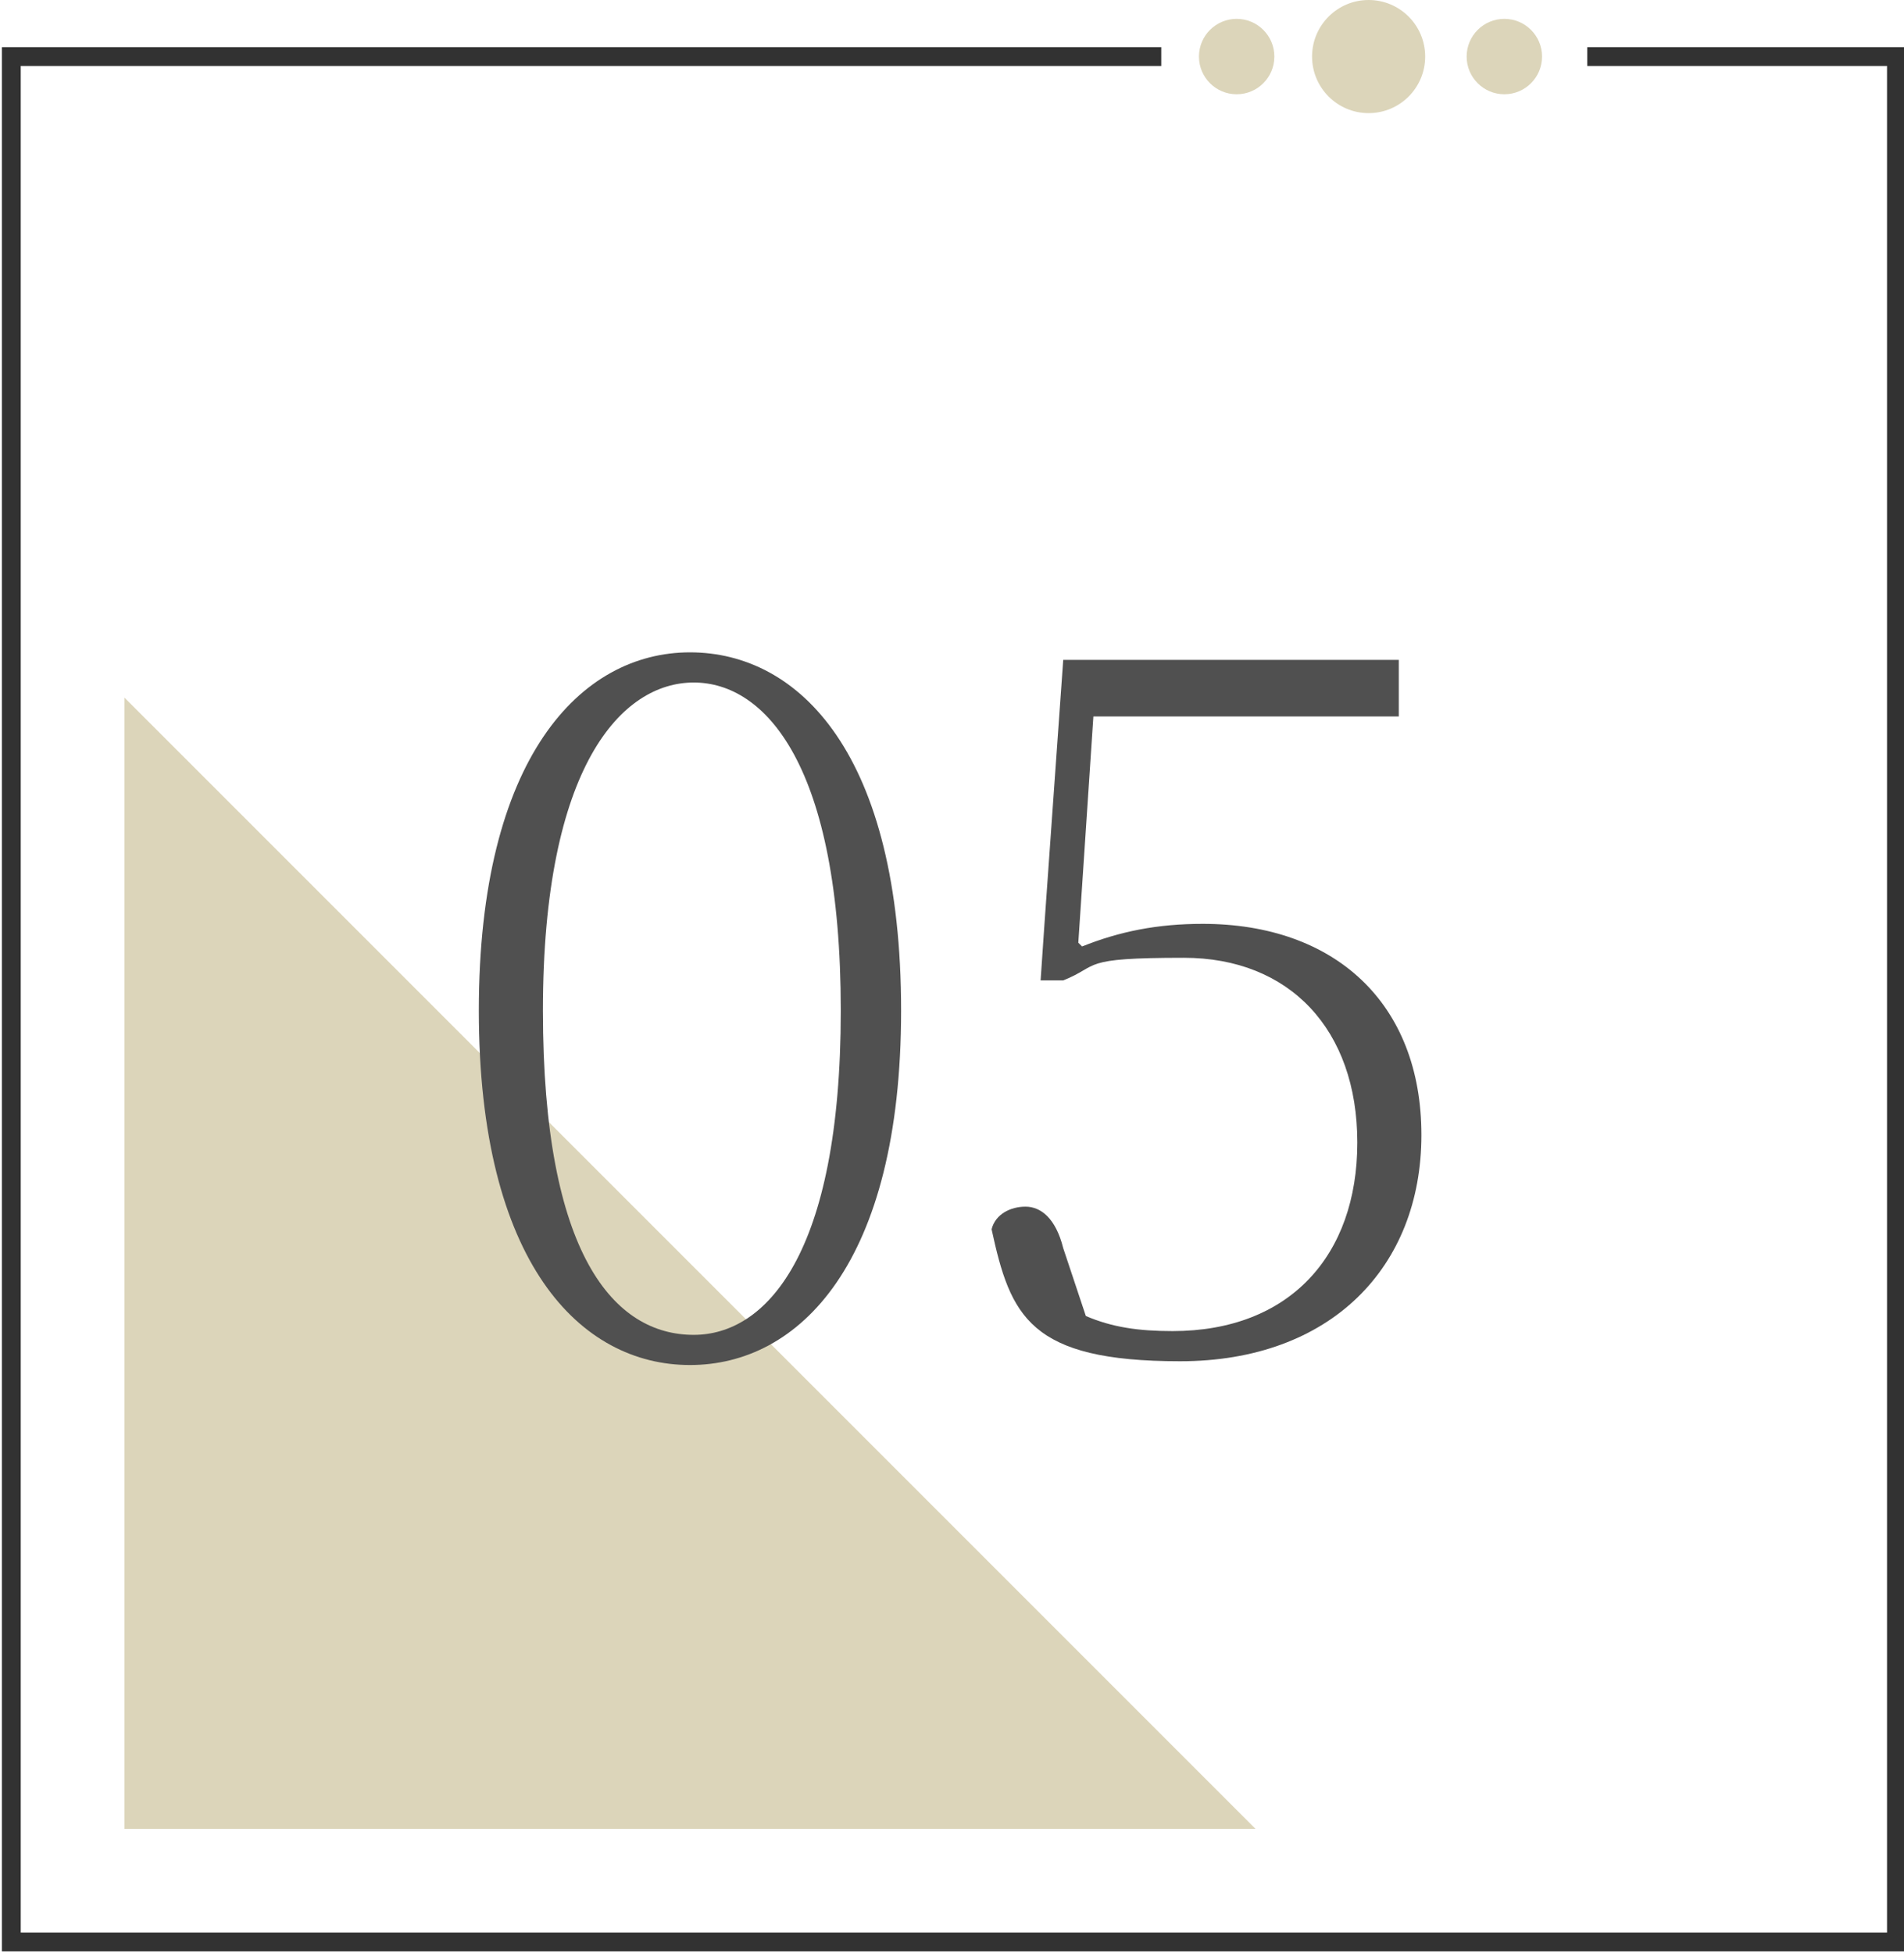
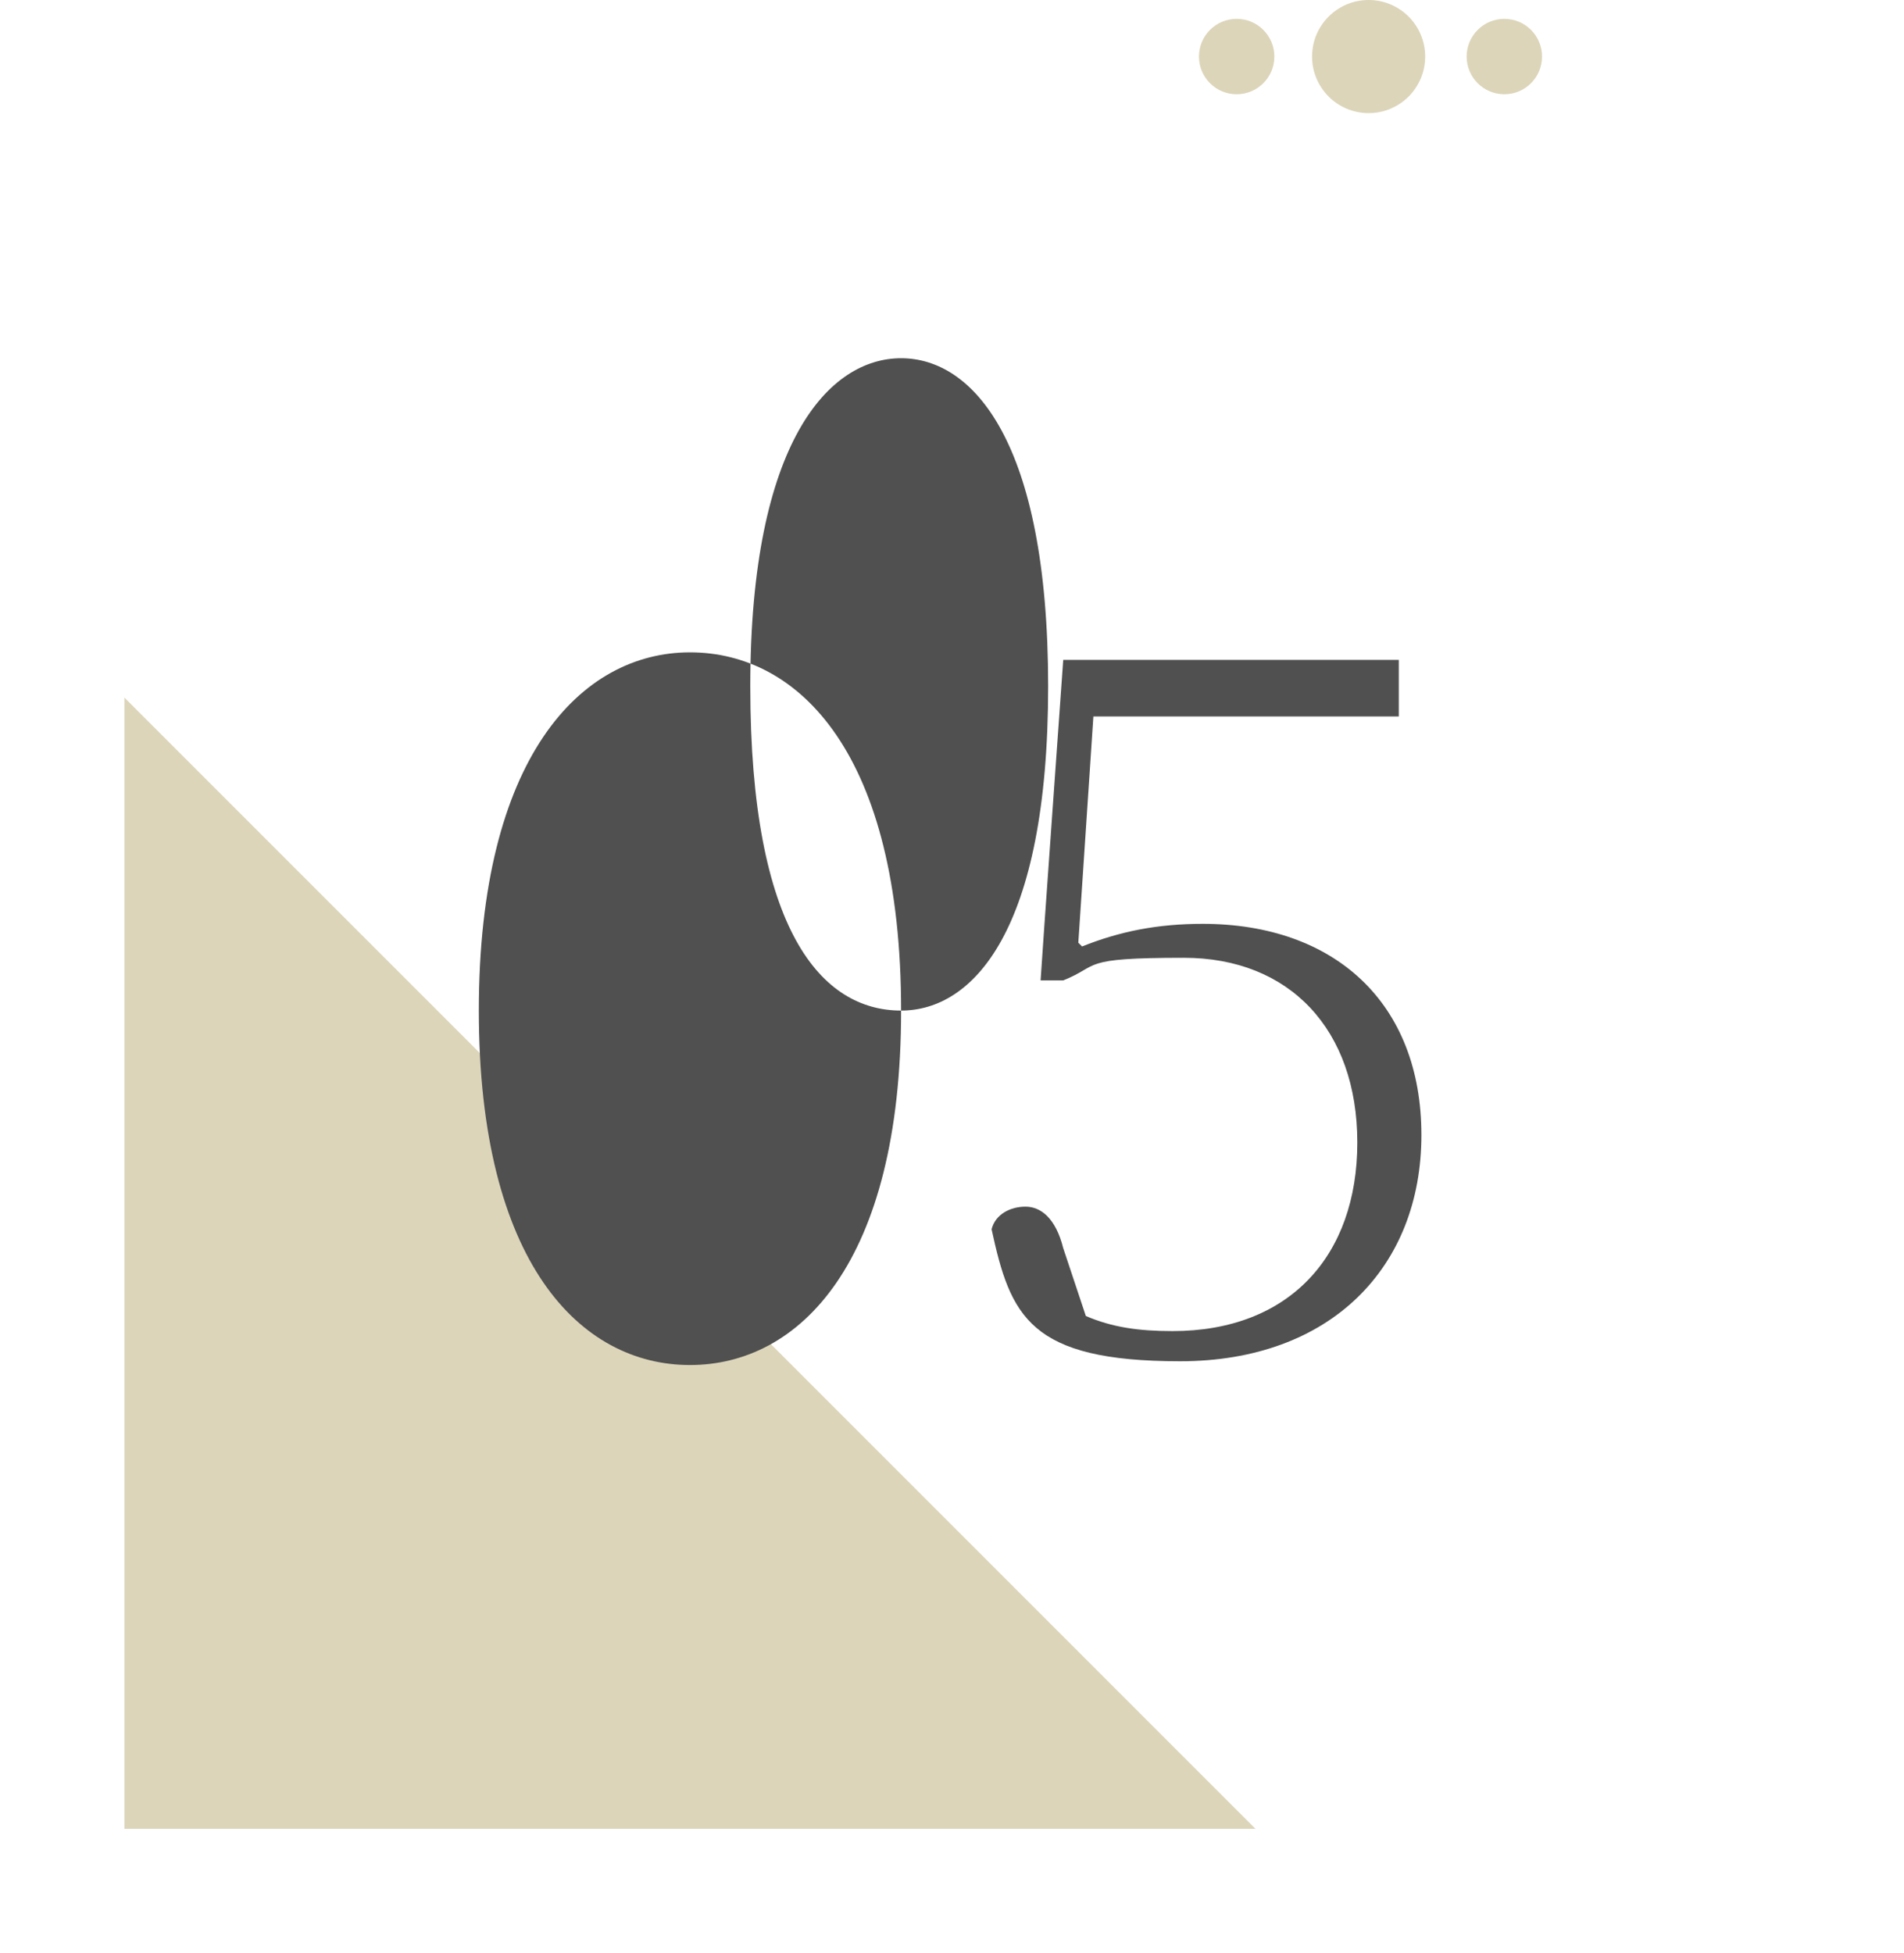
<svg xmlns="http://www.w3.org/2000/svg" version="1.1" viewBox="0 0 50.5 51.8">
  <defs>
    <style>
      .cls-1 {
        fill: #505050;
      }

      .cls-2 {
        fill: #dcd5ba;
      }

      .cls-3 {
        fill: none;
        stroke: #323232;
        stroke-miterlimit: 10;
        stroke-width: .5px;
      }
    </style>
  </defs>
  <g>
    <g id="_レイヤー_1" data-name="レイヤー_1">
      <g>
        <polygon class="cls-2" points="33.3 48.5 3.3 48.5 3.3 18.5 33.3 48.5" />
-         <polyline class="cls-3" points="30.8 1.5 .3 1.5 .3 51.5 50.3 51.5 50.3 1.5 42.1 1.5" />
        <circle class="cls-2" cx="36.3" cy="1.5" r="1.5" />
        <circle class="cls-2" cx="39.9" cy="1.5" r="1" />
        <circle class="cls-2" cx="32.8" cy="1.5" r="1" />
      </g>
      <g>
-         <path class="cls-1" d="M23.9,26.8c0,6.7-2.7,9.4-5.6,9.4s-5.6-2.7-5.6-9.4,2.7-9.5,5.6-9.5,5.6,2.7,5.6,9.5ZM18.4,35.4c1.9,0,3.9-2.1,3.9-8.6s-2-8.7-3.9-8.7-4,2.2-4,8.7,1.9,8.6,4,8.6Z" />
+         <path class="cls-1" d="M23.9,26.8c0,6.7-2.7,9.4-5.6,9.4s-5.6-2.7-5.6-9.4,2.7-9.5,5.6-9.5,5.6,2.7,5.6,9.5Zc1.9,0,3.9-2.1,3.9-8.6s-2-8.7-3.9-8.7-4,2.2-4,8.7,1.9,8.6,4,8.6Z" />
        <path class="cls-1" d="M28.7,25.1c1-.4,2-.6,3.2-.6,3.5,0,5.8,2.1,5.8,5.6s-2.4,6-6.4,6-4.5-1.2-5-3.5c.1-.4.5-.6.9-.6s.8.3,1,1.1l.6,1.8c.7.3,1.4.4,2.3.4,3.1,0,4.9-2,4.9-5s-1.8-4.9-4.6-4.9-2.2.2-3.2.6h-.6c0-.1.6-8.5.6-8.5h8.9v1.5h-8.1l-.4,6Z" />
      </g>
    </g>
  </g>
</svg>